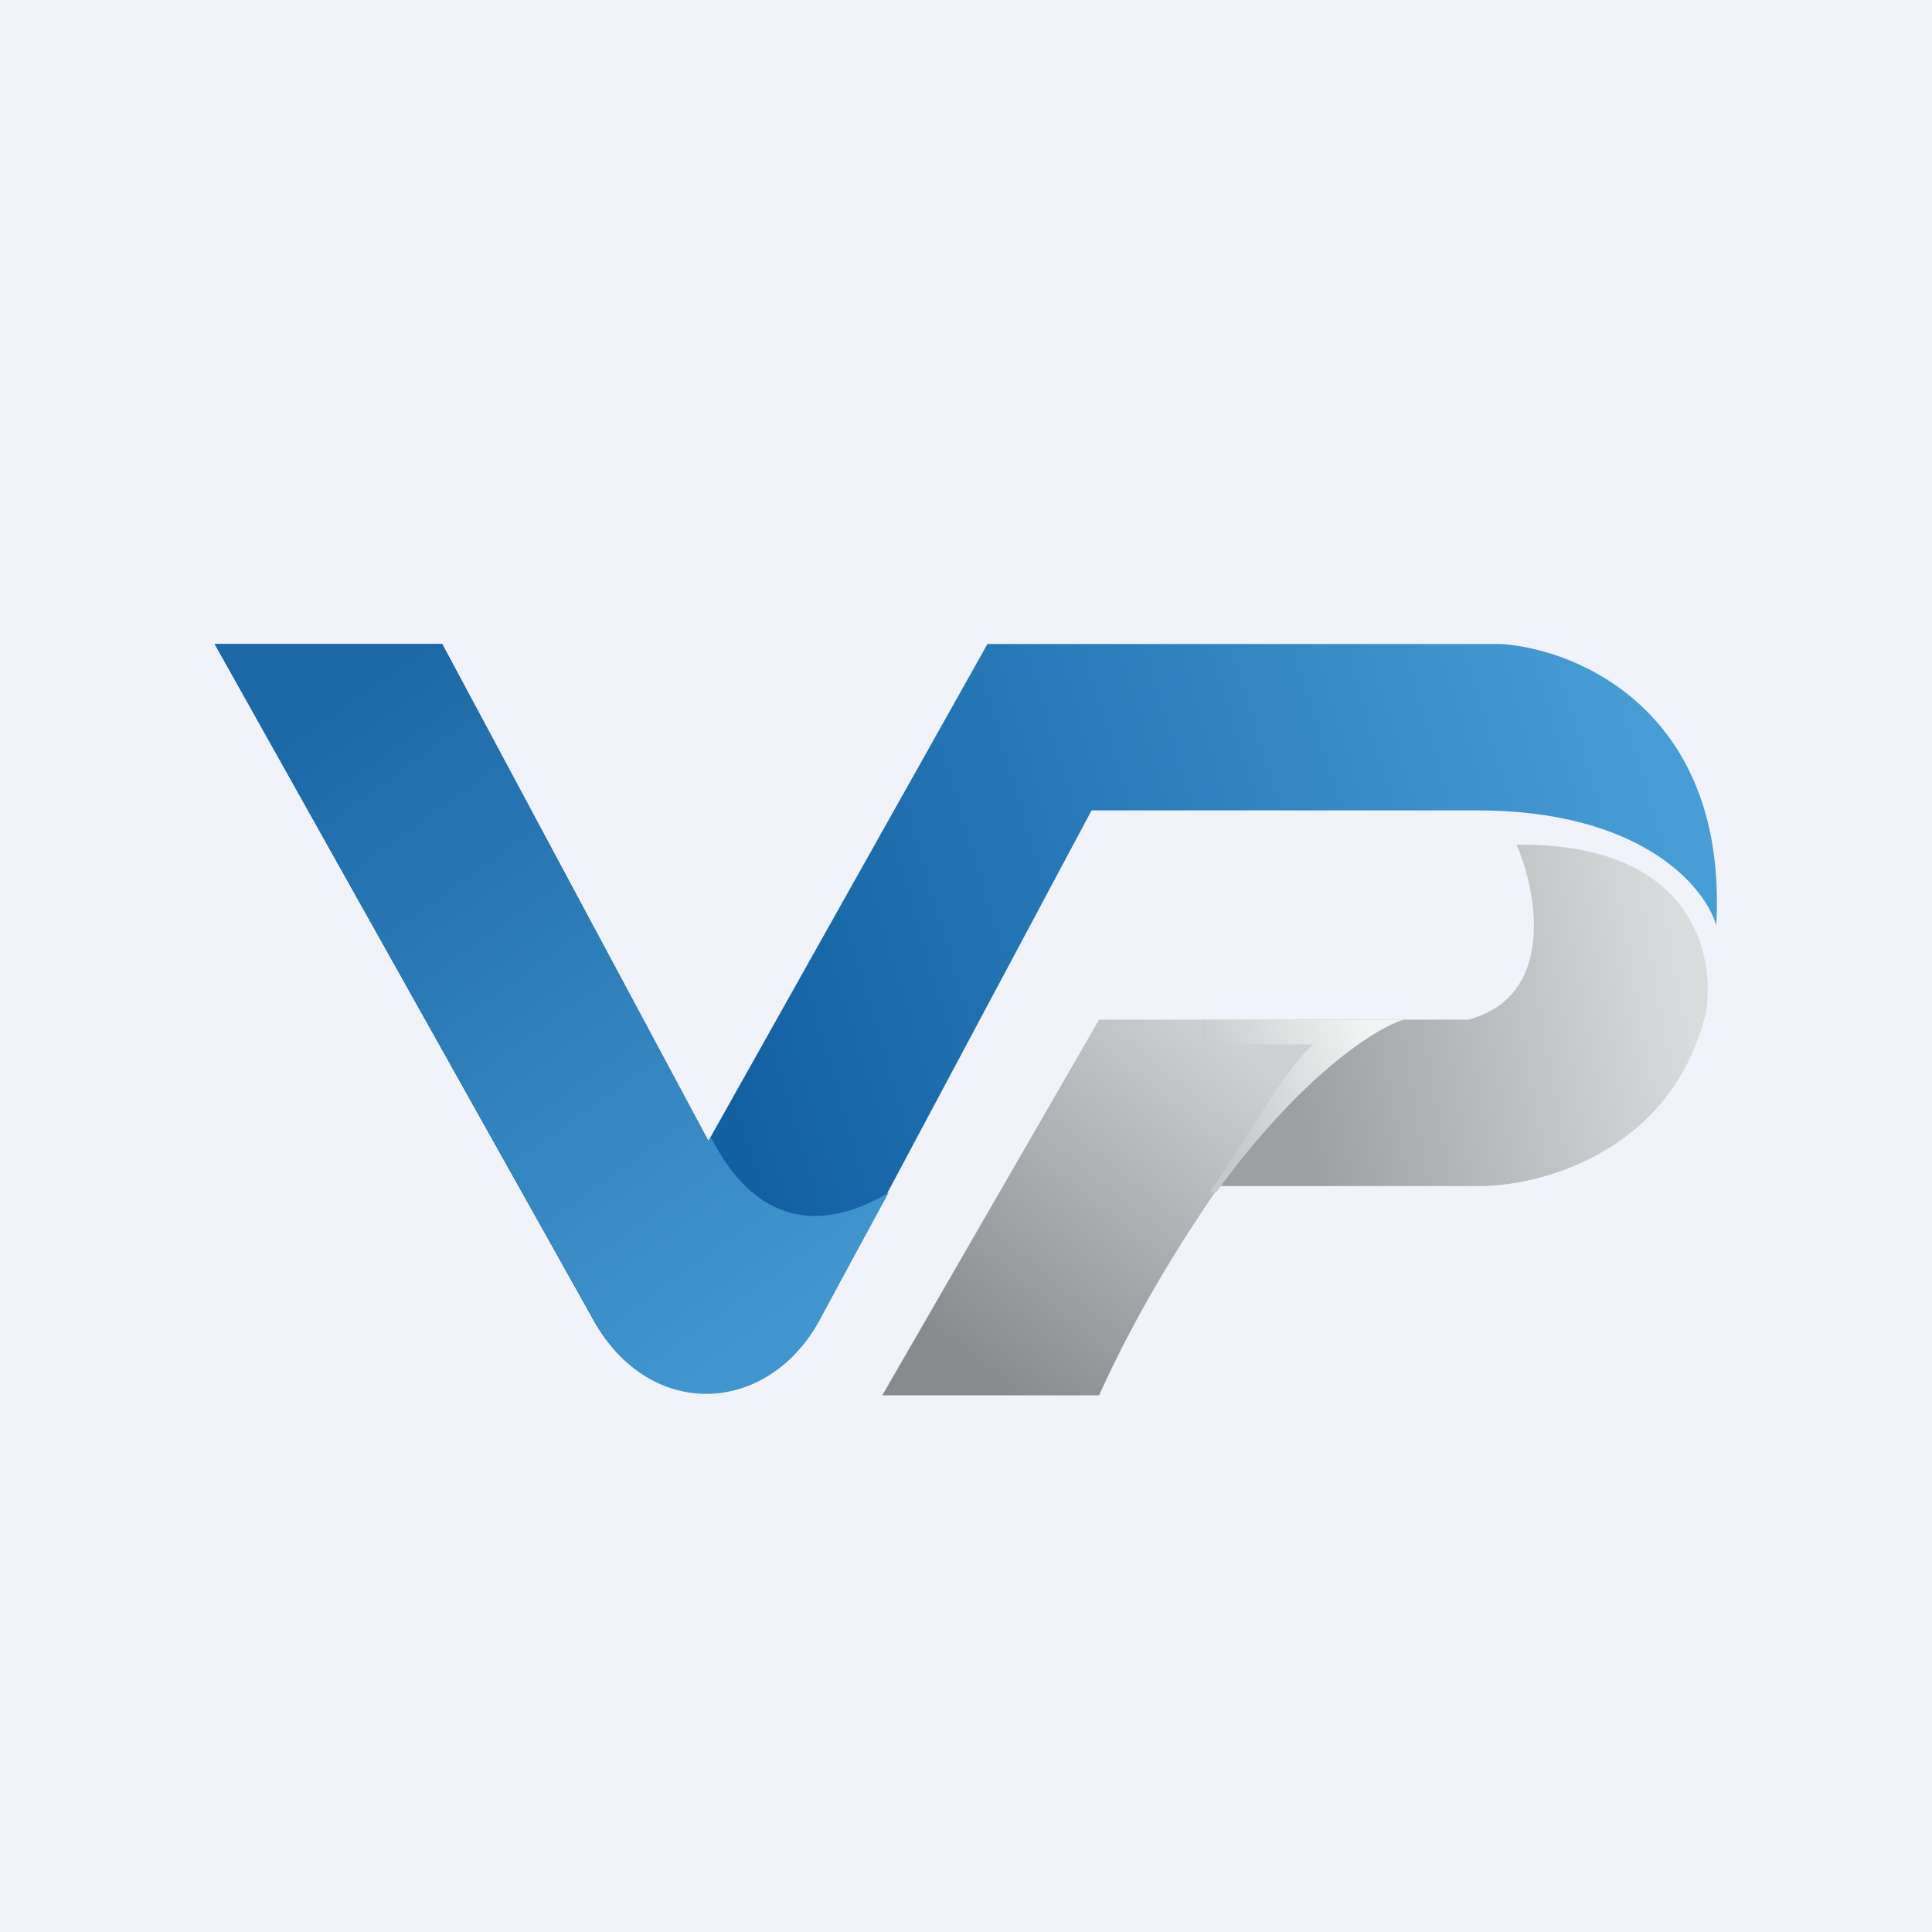
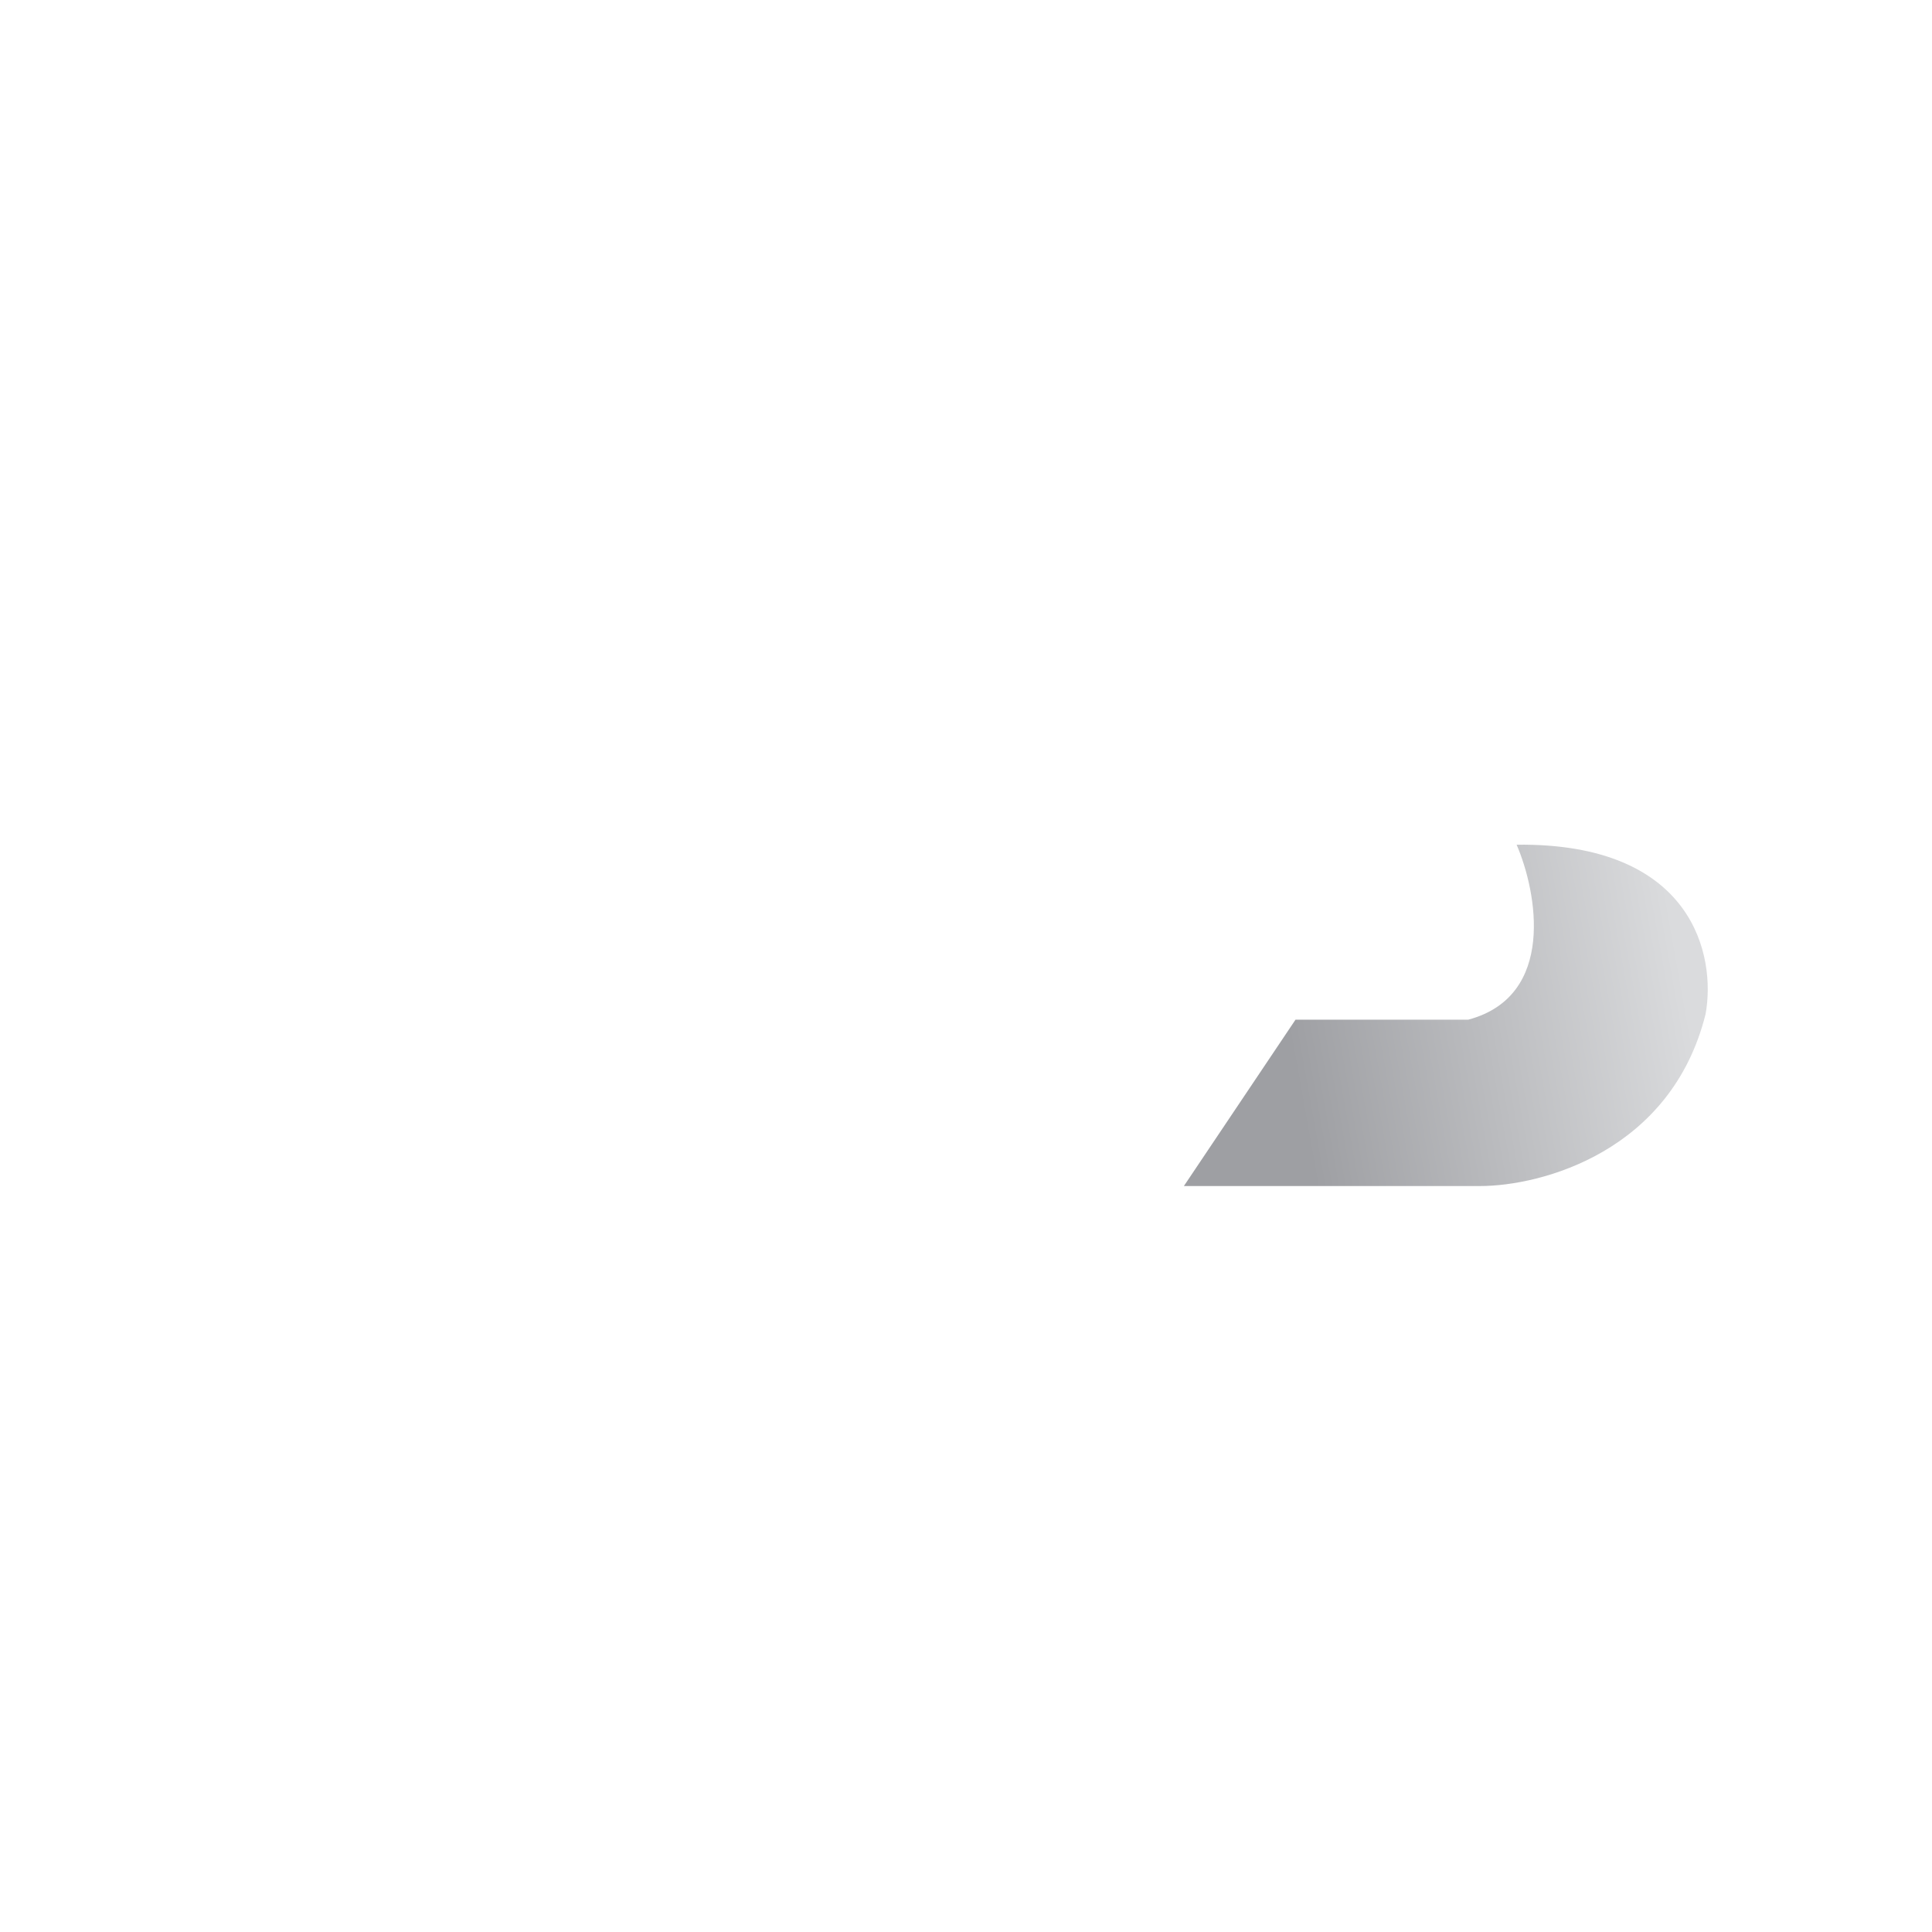
<svg xmlns="http://www.w3.org/2000/svg" width="18" height="18" viewBox="0 0 18 18">
-   <path fill="#F0F3FA" d="M0 0h18v18H0z" />
-   <path d="m9.2 6-2.6 4.63L4.12 6H2l3.53 6.3c.51.92 1.62.9 2.11-.01l2.53-4.74h3.59c1.52 0 2.12.7 2.23 1.07.11-1.98-1.28-2.57-2-2.62H9.2Z" fill="url(#a3azle0t0)" />
-   <path d="m8.28 11.11-.64 1.18c-.5.92-1.6.93-2.1.02L2 6h2.12l2.48 4.63.02-.04c.47.93 1.15.83 1.66.52Z" fill="url(#b3azle0t0)" />
  <path d="M13.79 11.05h-2.76l1.04-1.55h1.61c.82-.22.64-1.19.45-1.63 1.65-.02 1.86 1.04 1.76 1.58-.32 1.28-1.53 1.6-2.1 1.6Z" fill="url(#c3azle0t0)" />
-   <path d="M10.24 9.5 8.22 13h2.02c.72-1.6 1.88-3 2.37-3.5h-2.37Z" fill="url(#d3azle0t0)" />
-   <path d="M13.07 9.5H11.2v.23h1.04c-.23.17-.7.99-.97 1.38h.06c.8-1.1 1.5-1.54 1.75-1.61Z" fill="url(#e3azle0t0)" />
  <defs>
    <linearGradient id="a3azle0t0" x1="6.98" y1="10.84" x2="15.81" y2="8.21" gradientUnits="userSpaceOnUse">
      <stop stop-color="#1260A2" />
      <stop offset="1" stop-color="#479DD6" />
    </linearGradient>
    <linearGradient id="b3azle0t0" x1="3.2" y1="6.48" x2="7.33" y2="12.26" gradientUnits="userSpaceOnUse">
      <stop stop-color="#1D69A7" />
      <stop offset="1" stop-color="#4196CF" />
    </linearGradient>
    <linearGradient id="c3azle0t0" x1="15.67" y1="9.08" x2="12.02" y2="9.73" gradientUnits="userSpaceOnUse">
      <stop stop-color="#DADBDD" />
      <stop offset="1" stop-color="#9E9FA3" />
    </linearGradient>
    <linearGradient id="d3azle0t0" x1="11.24" y1="9.5" x2="8.8" y2="12.55" gradientUnits="userSpaceOnUse">
      <stop stop-color="#CFD0D3" />
      <stop offset="1" stop-color="#898A8E" />
    </linearGradient>
    <linearGradient id="e3azle0t0" x1="12.7" y1="9.52" x2="11.29" y2="10.09" gradientUnits="userSpaceOnUse">
      <stop stop-color="#F2F4F3" />
      <stop offset="1" stop-color="#C8C9CC" />
    </linearGradient>
  </defs>
</svg>